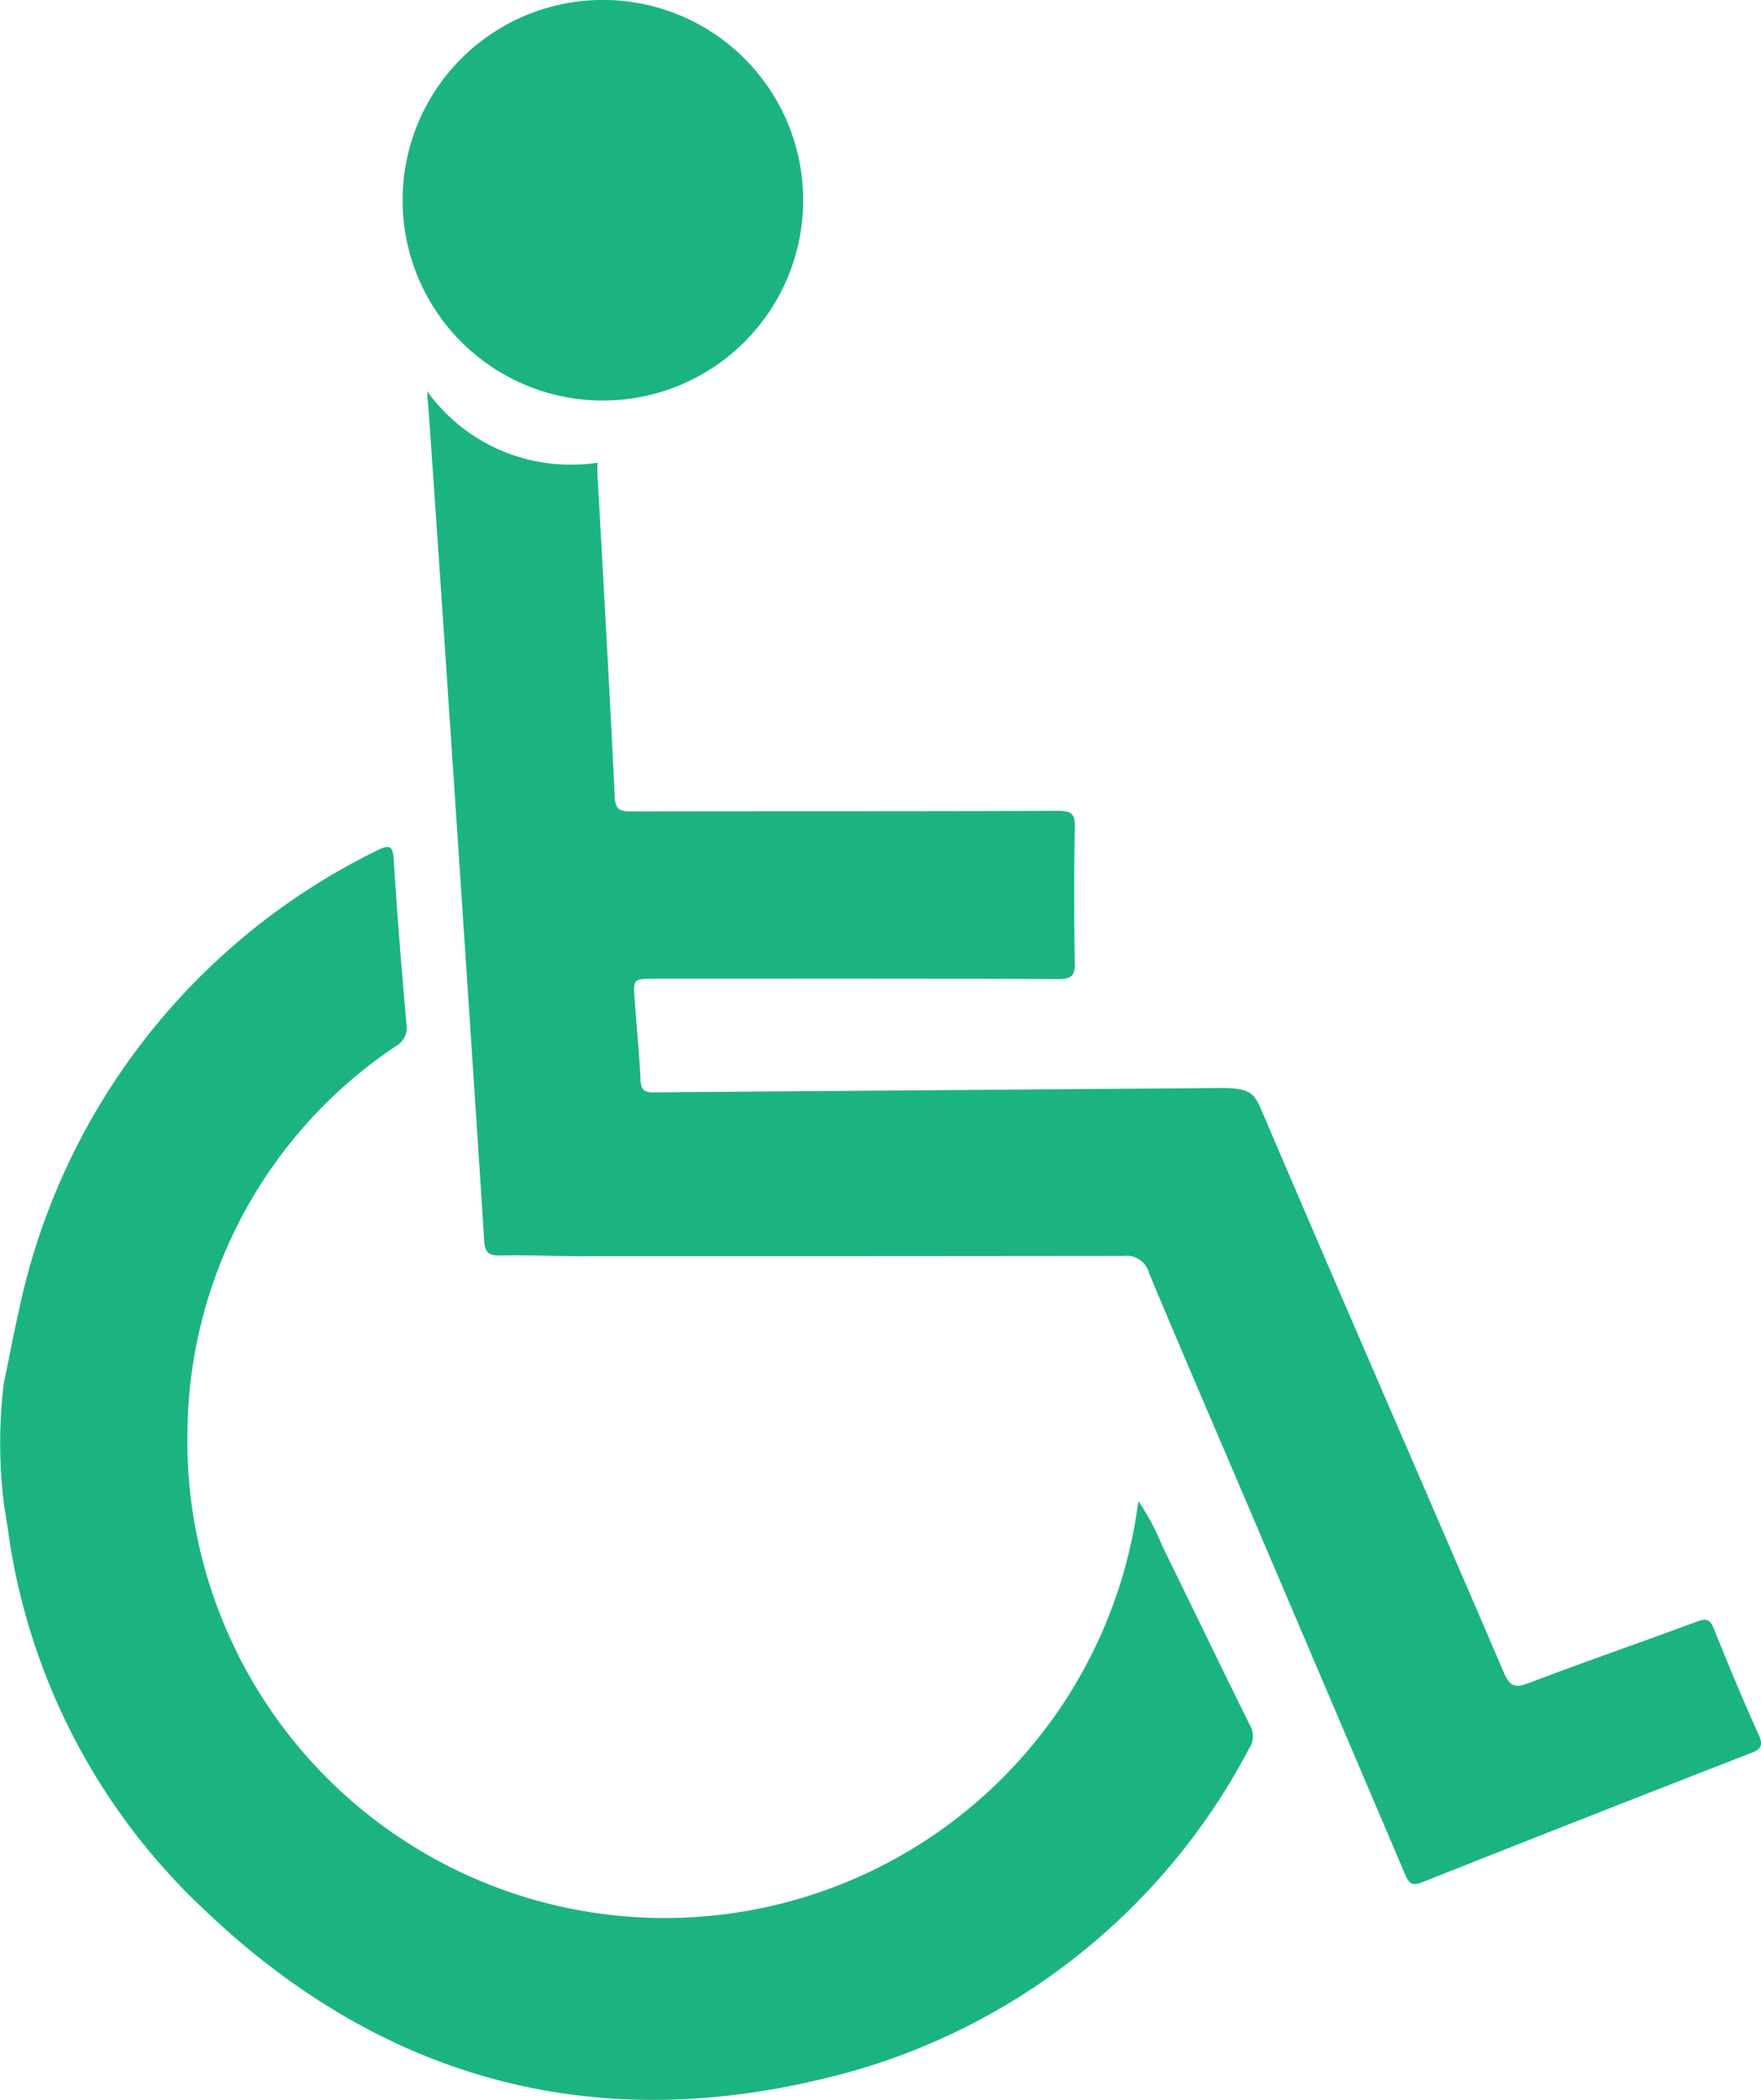
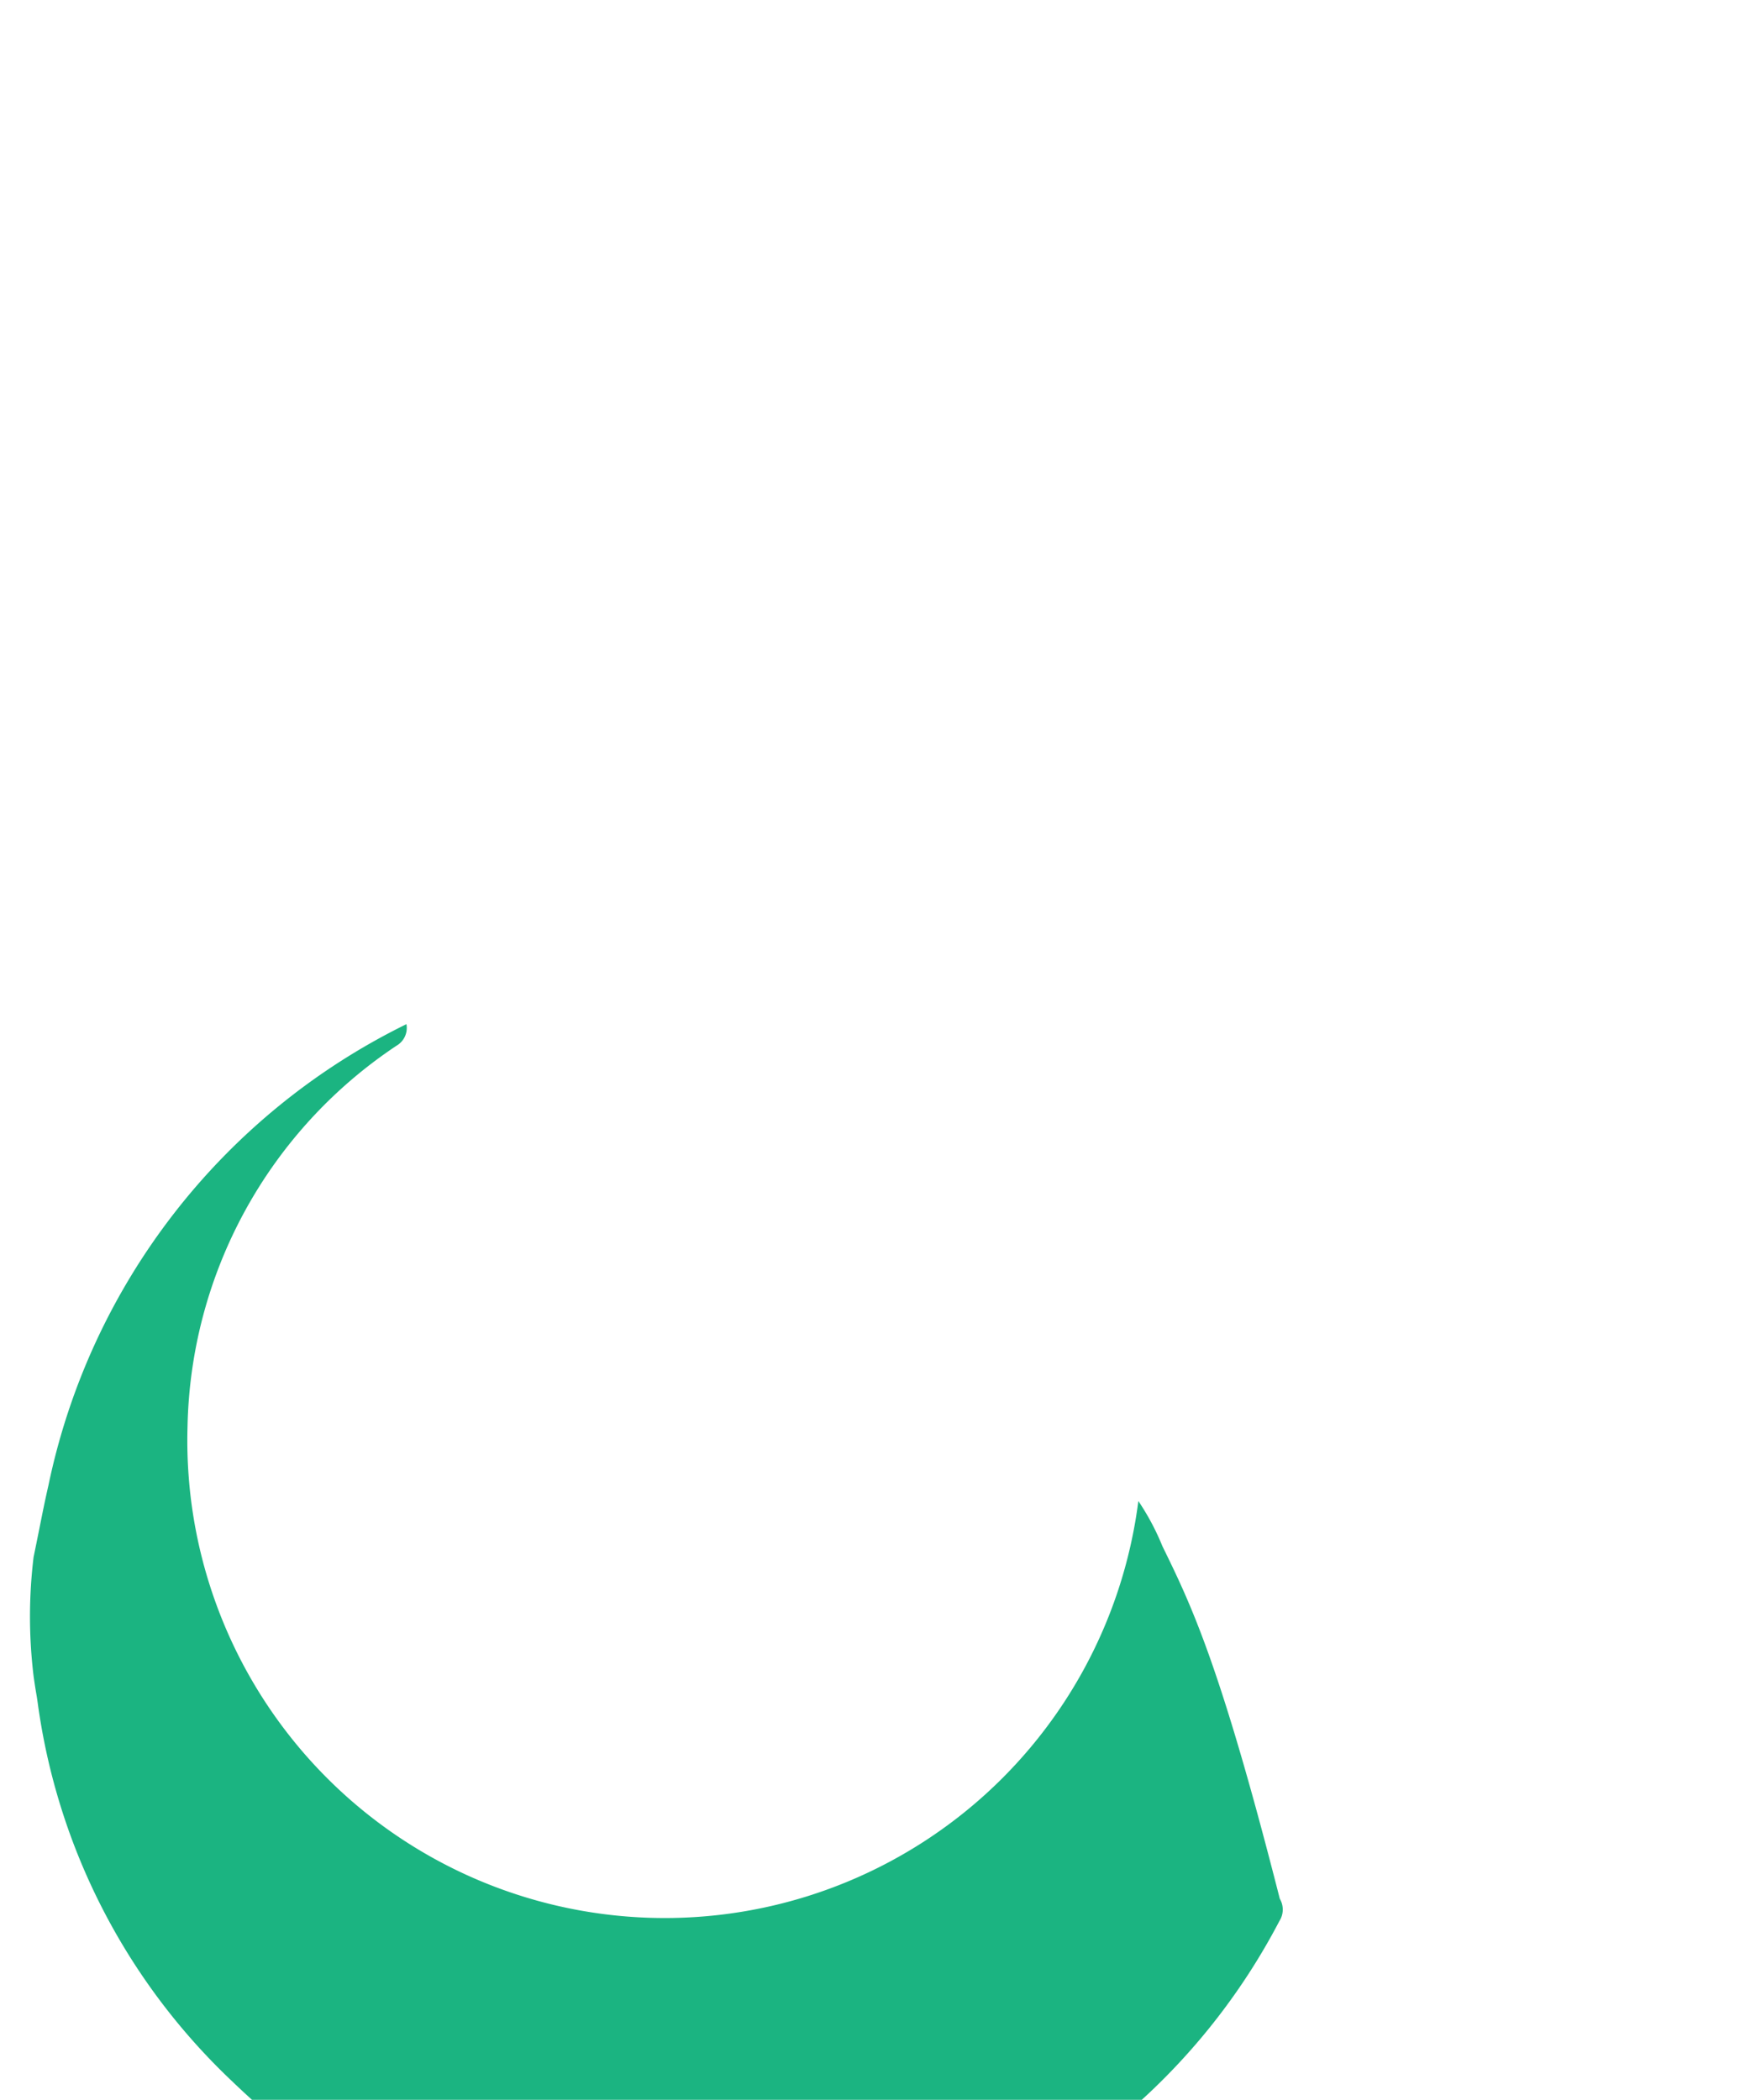
<svg xmlns="http://www.w3.org/2000/svg" width="57.414" height="68.454" viewBox="0 0 57.414 68.454">
  <g id="mobility" transform="translate(-1649.548 -554.942)">
-     <path id="Path_453" data-name="Path 453" d="M1687.447,835.107a8.06,8.06,0,0,0-.785-1.474,15.566,15.566,0,0,1-31-2.425,15.274,15.274,0,0,1,6.817-12.421.669.669,0,0,0,.32-.7c-.154-1.768-.3-3.537-.411-5.308-.029-.459-.084-.593-.561-.347a21.66,21.66,0,0,0-11.672,15.037c-.177.774-.229,1.1-.484,2.337a16.07,16.07,0,0,0,0,3.879c.079.565.093.572.132.855a20.83,20.83,0,0,0,6.334,12.348c5.663,5.449,12.438,7.425,20.1,5.614a21.151,21.151,0,0,0,14.049-10.828.694.694,0,0,0,.015-.731C1689.337,839,1688.4,837.05,1687.447,835.107Z" transform="translate(0 -229.757)" fill="#1bb481" />
-     <path id="Path_454" data-name="Path 454" d="M1822.75,717.577c-.515-1.141-1-2.3-1.463-3.46-.123-.308-.24-.352-.54-.241-1.828.676-3.67,1.313-5.492,2.006-.445.169-.619.12-.814-.333-2.606-6.065-5.246-12.116-7.839-18.186-.286-.67-.344-.868-1.342-.878l-18.526.142c-.322,0-.428-.074-.443-.408-.039-.877-.131-1.752-.192-2.629-.046-.668-.039-.668.659-.668,4.382,0,8.764-.008,13.146.012.462,0,.556-.128.547-.565q-.043-2.181,0-4.363c.01-.443-.094-.558-.549-.556-4.633.02-9.266.008-13.9.019-.362,0-.531-.041-.551-.474-.165-3.421-.359-6.84-.549-10.26a4.039,4.039,0,0,1-.009-.634,6.083,6.083,0,0,1-.875.063,5.754,5.754,0,0,1-4.689-2.4c.065.4,1.762,25.949,1.865,27.7.024.405.169.489.548.48.86-.02,1.722.025,2.584.025q8.862,0,17.724-.01a.747.747,0,0,1,.816.55c.937,2.245,1.9,4.478,2.856,6.716q2.747,6.441,5.491,12.884c.122.288.214.408.567.268q5.335-2.119,10.687-4.2C1822.784,718.059,1822.918,717.951,1822.75,717.577Z" transform="translate(-115.86 -106.074)" fill="#1bb481" />
-     <path id="Path_455" data-name="Path 455" d="M1778.435,568a6.53,6.53,0,1,0-6.53-6.529A6.53,6.53,0,0,0,1778.435,568Z" transform="translate(-109.231)" fill="#1bb481" />
+     <path id="Path_453" data-name="Path 453" d="M1687.447,835.107a8.06,8.06,0,0,0-.785-1.474,15.566,15.566,0,0,1-31-2.425,15.274,15.274,0,0,1,6.817-12.421.669.669,0,0,0,.32-.7a21.66,21.66,0,0,0-11.672,15.037c-.177.774-.229,1.1-.484,2.337a16.07,16.07,0,0,0,0,3.879c.079.565.093.572.132.855a20.83,20.83,0,0,0,6.334,12.348c5.663,5.449,12.438,7.425,20.1,5.614a21.151,21.151,0,0,0,14.049-10.828.694.694,0,0,0,.015-.731C1689.337,839,1688.4,837.05,1687.447,835.107Z" transform="translate(0 -229.757)" fill="#1bb481" />
  </g>
</svg>